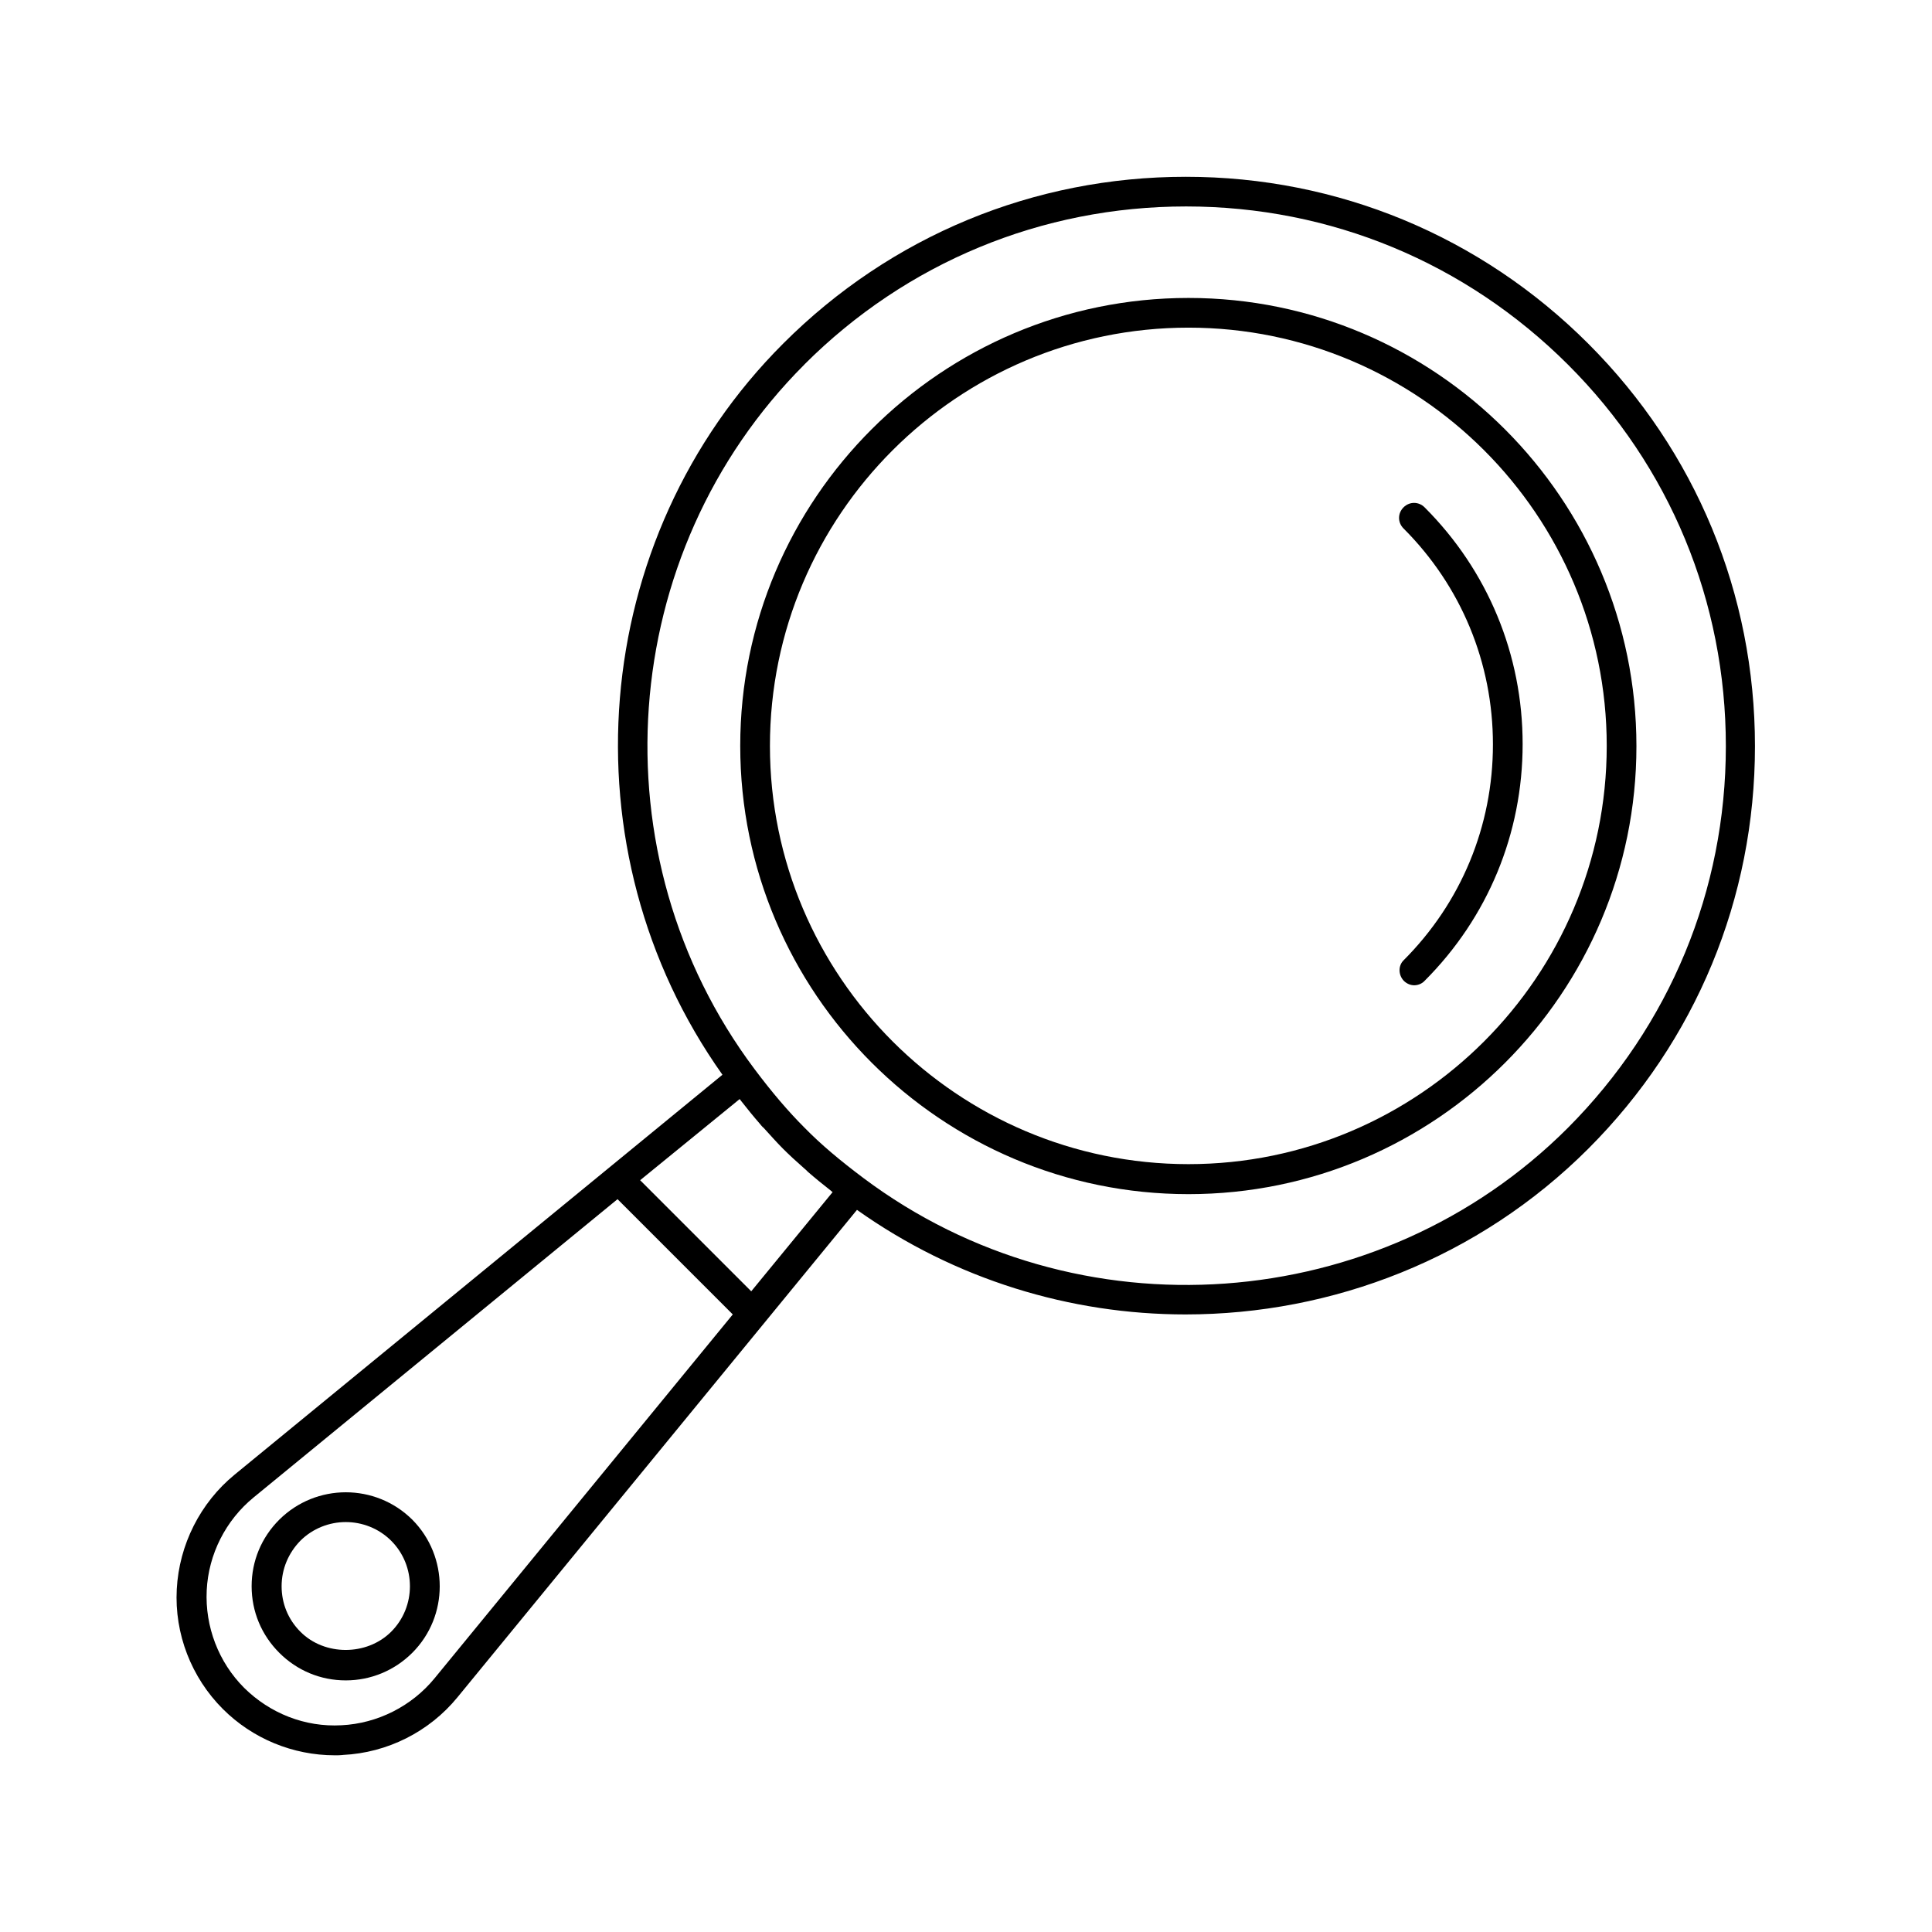
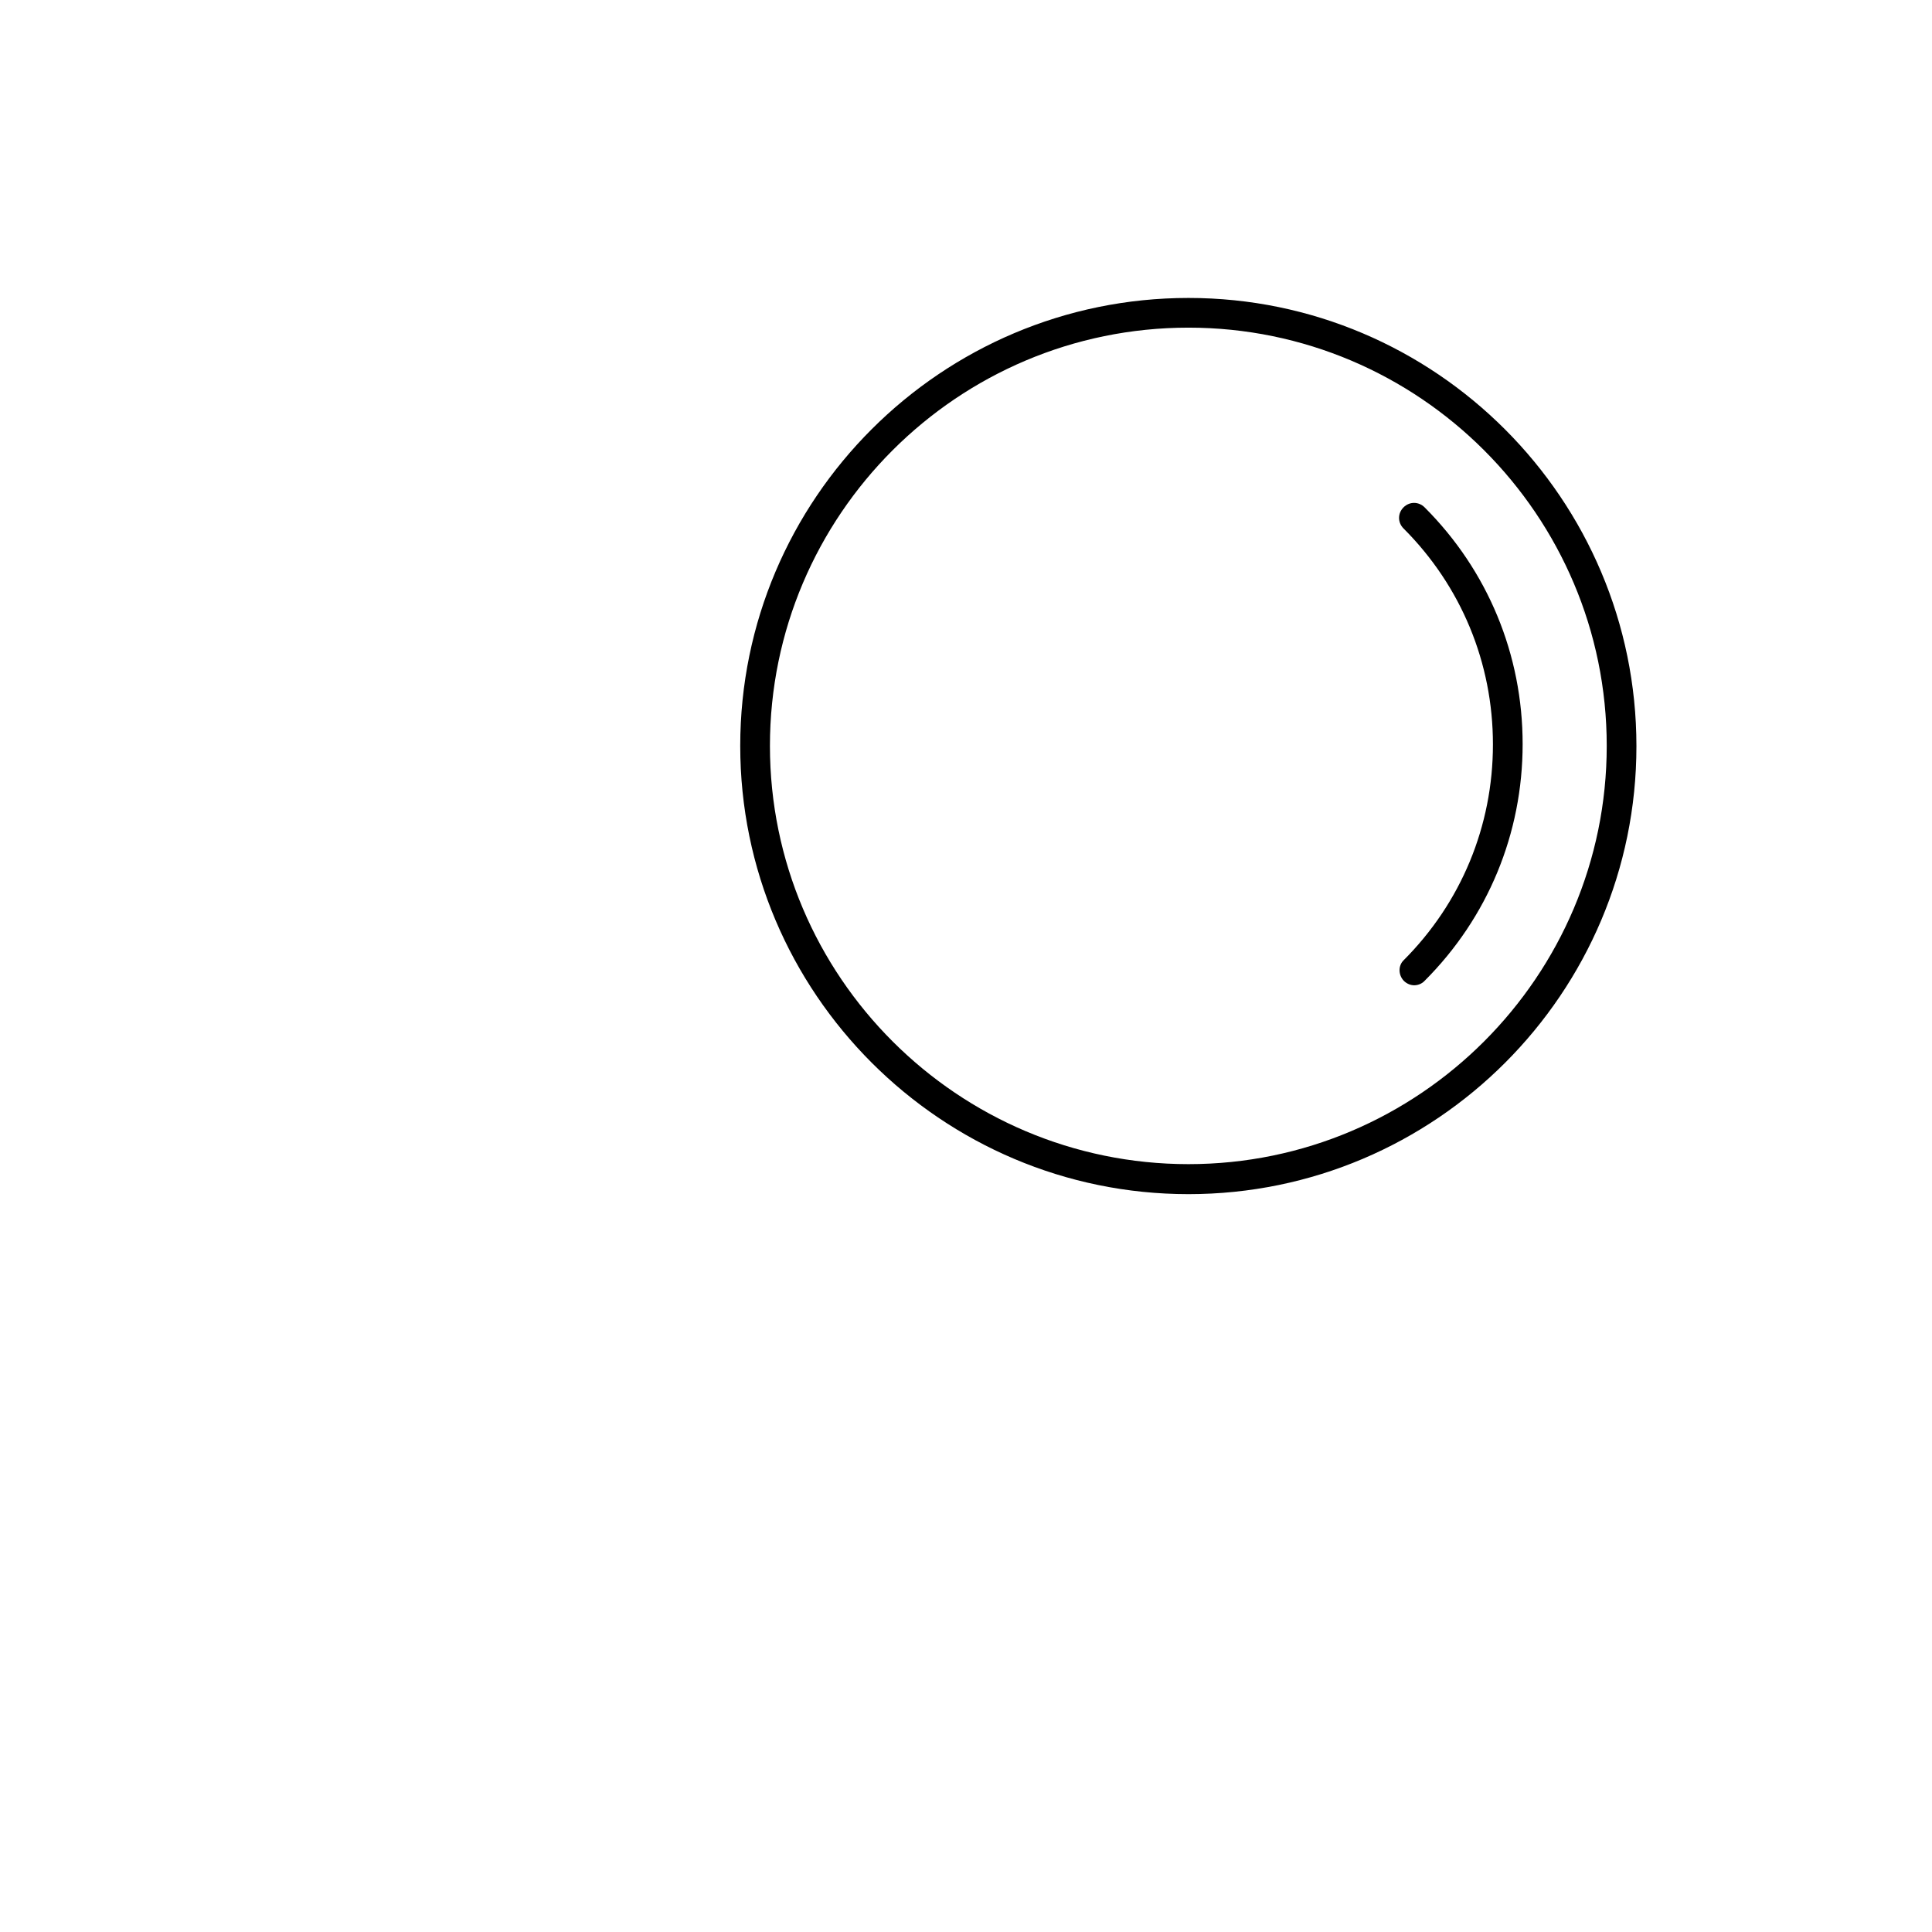
<svg xmlns="http://www.w3.org/2000/svg" fill="#000000" width="800px" height="800px" version="1.1" viewBox="144 144 512 512">
  <g>
-     <path d="m234.84 609.08c11.809-0.551 22.906-6.141 30.387-15.273l105.88-129.18c26.055 18.5 56.602 27.711 87.066 27.711 38.965 0 77.695-14.879 106.75-43.926 28.496-28.496 44.16-66.359 44.16-106.66 0-40.305-15.664-78.168-44.16-106.66-28.5-28.5-66.367-44.242-106.67-44.242s-78.168 15.664-106.66 44.16c-51.797 51.719-58.332 134.38-16.137 193.81l-129.26 105.96c-9.133 7.477-14.719 18.578-15.352 30.387-0.629 11.809 3.856 23.379 12.203 31.723 7.871 7.871 18.578 12.281 29.676 12.281 0.789 0 1.5 0 2.129-0.078zm122.33-368.49c27-27 62.898-41.879 101.16-41.879 38.258 0 74.074 14.879 101.16 41.879 27.078 27 41.879 62.898 41.879 101.16 0 38.18-14.879 74.074-41.879 101.16-49.91 49.91-130.12 55.656-186.64 13.305-6.297-4.723-11.258-8.895-15.586-13.305-4.328-4.328-8.582-9.289-13.305-15.586-42.434-56.602-36.688-136.82 13.223-186.73zm-17.16 194.68c0.156 0.156 0.234 0.234 0.316 0.395 1.73 2.203 3.387 4.25 5.039 6.141 0.316 0.395 0.629 0.789 1.023 1.102 1.73 1.891 3.387 3.777 5.117 5.512 1.73 1.73 3.543 3.387 5.512 5.117 0.395 0.316 0.707 0.629 1.102 1.023 1.891 1.652 3.938 3.305 6.141 5.039 0.156 0.156 0.234 0.234 0.395 0.316l-21.57 26.293-29.441-29.441zm-141.23 130.2c0.473-9.605 5.039-18.578 12.438-24.641l96.434-79.035 30.543 30.543-79.035 96.434c-6.062 7.398-15.113 11.965-24.641 12.438-9.684 0.551-18.973-3.148-25.82-9.918-6.769-6.769-10.391-16.215-9.918-25.82z" />
-     <path d="m253.27 582c9.684-9.684 9.684-25.504 0-35.266-9.762-9.684-25.504-9.684-35.266 0-4.723 4.723-7.32 10.941-7.32 17.633 0 6.691 2.598 12.91 7.32 17.633s10.941 7.32 17.633 7.32c6.609 0 12.906-2.598 17.633-7.32zm-29.68-5.59c-3.227-3.227-4.961-7.477-4.961-12.043 0-4.566 1.812-8.816 4.961-12.043 3.305-3.305 7.715-4.961 12.043-4.961s8.738 1.652 12.043 4.961c6.613 6.613 6.613 17.477 0 24.09-6.453 6.453-17.711 6.453-24.086-0.004z" />
    <path d="m516.03 403.93c0.789 0.789 1.812 1.18 2.754 1.18 0.945 0 2.047-0.395 2.754-1.18 16.766-16.766 25.977-39.047 25.977-62.738 0-23.695-9.211-45.973-25.977-62.738-1.574-1.574-4.016-1.574-5.59 0s-1.574 4.016 0 5.59c15.273 15.273 23.695 35.582 23.695 57.23 0 21.648-8.422 41.957-23.695 57.23-1.414 1.41-1.414 3.852 0.082 5.426z" />
    <path d="m458.96 460.46c65.496 0 118.71-53.293 118.71-118.71 0-65.418-53.215-118.79-118.71-118.79-65.496 0-118.79 53.215-118.79 118.71 0 65.492 53.293 118.79 118.79 118.79zm0-229.63c61.164 0 110.84 49.75 110.84 110.84 0 61.086-49.75 110.84-110.84 110.84-61.086-0.004-110.92-49.676-110.92-110.84 0-61.168 49.75-110.84 110.92-110.84z" />
  </g>
</svg>